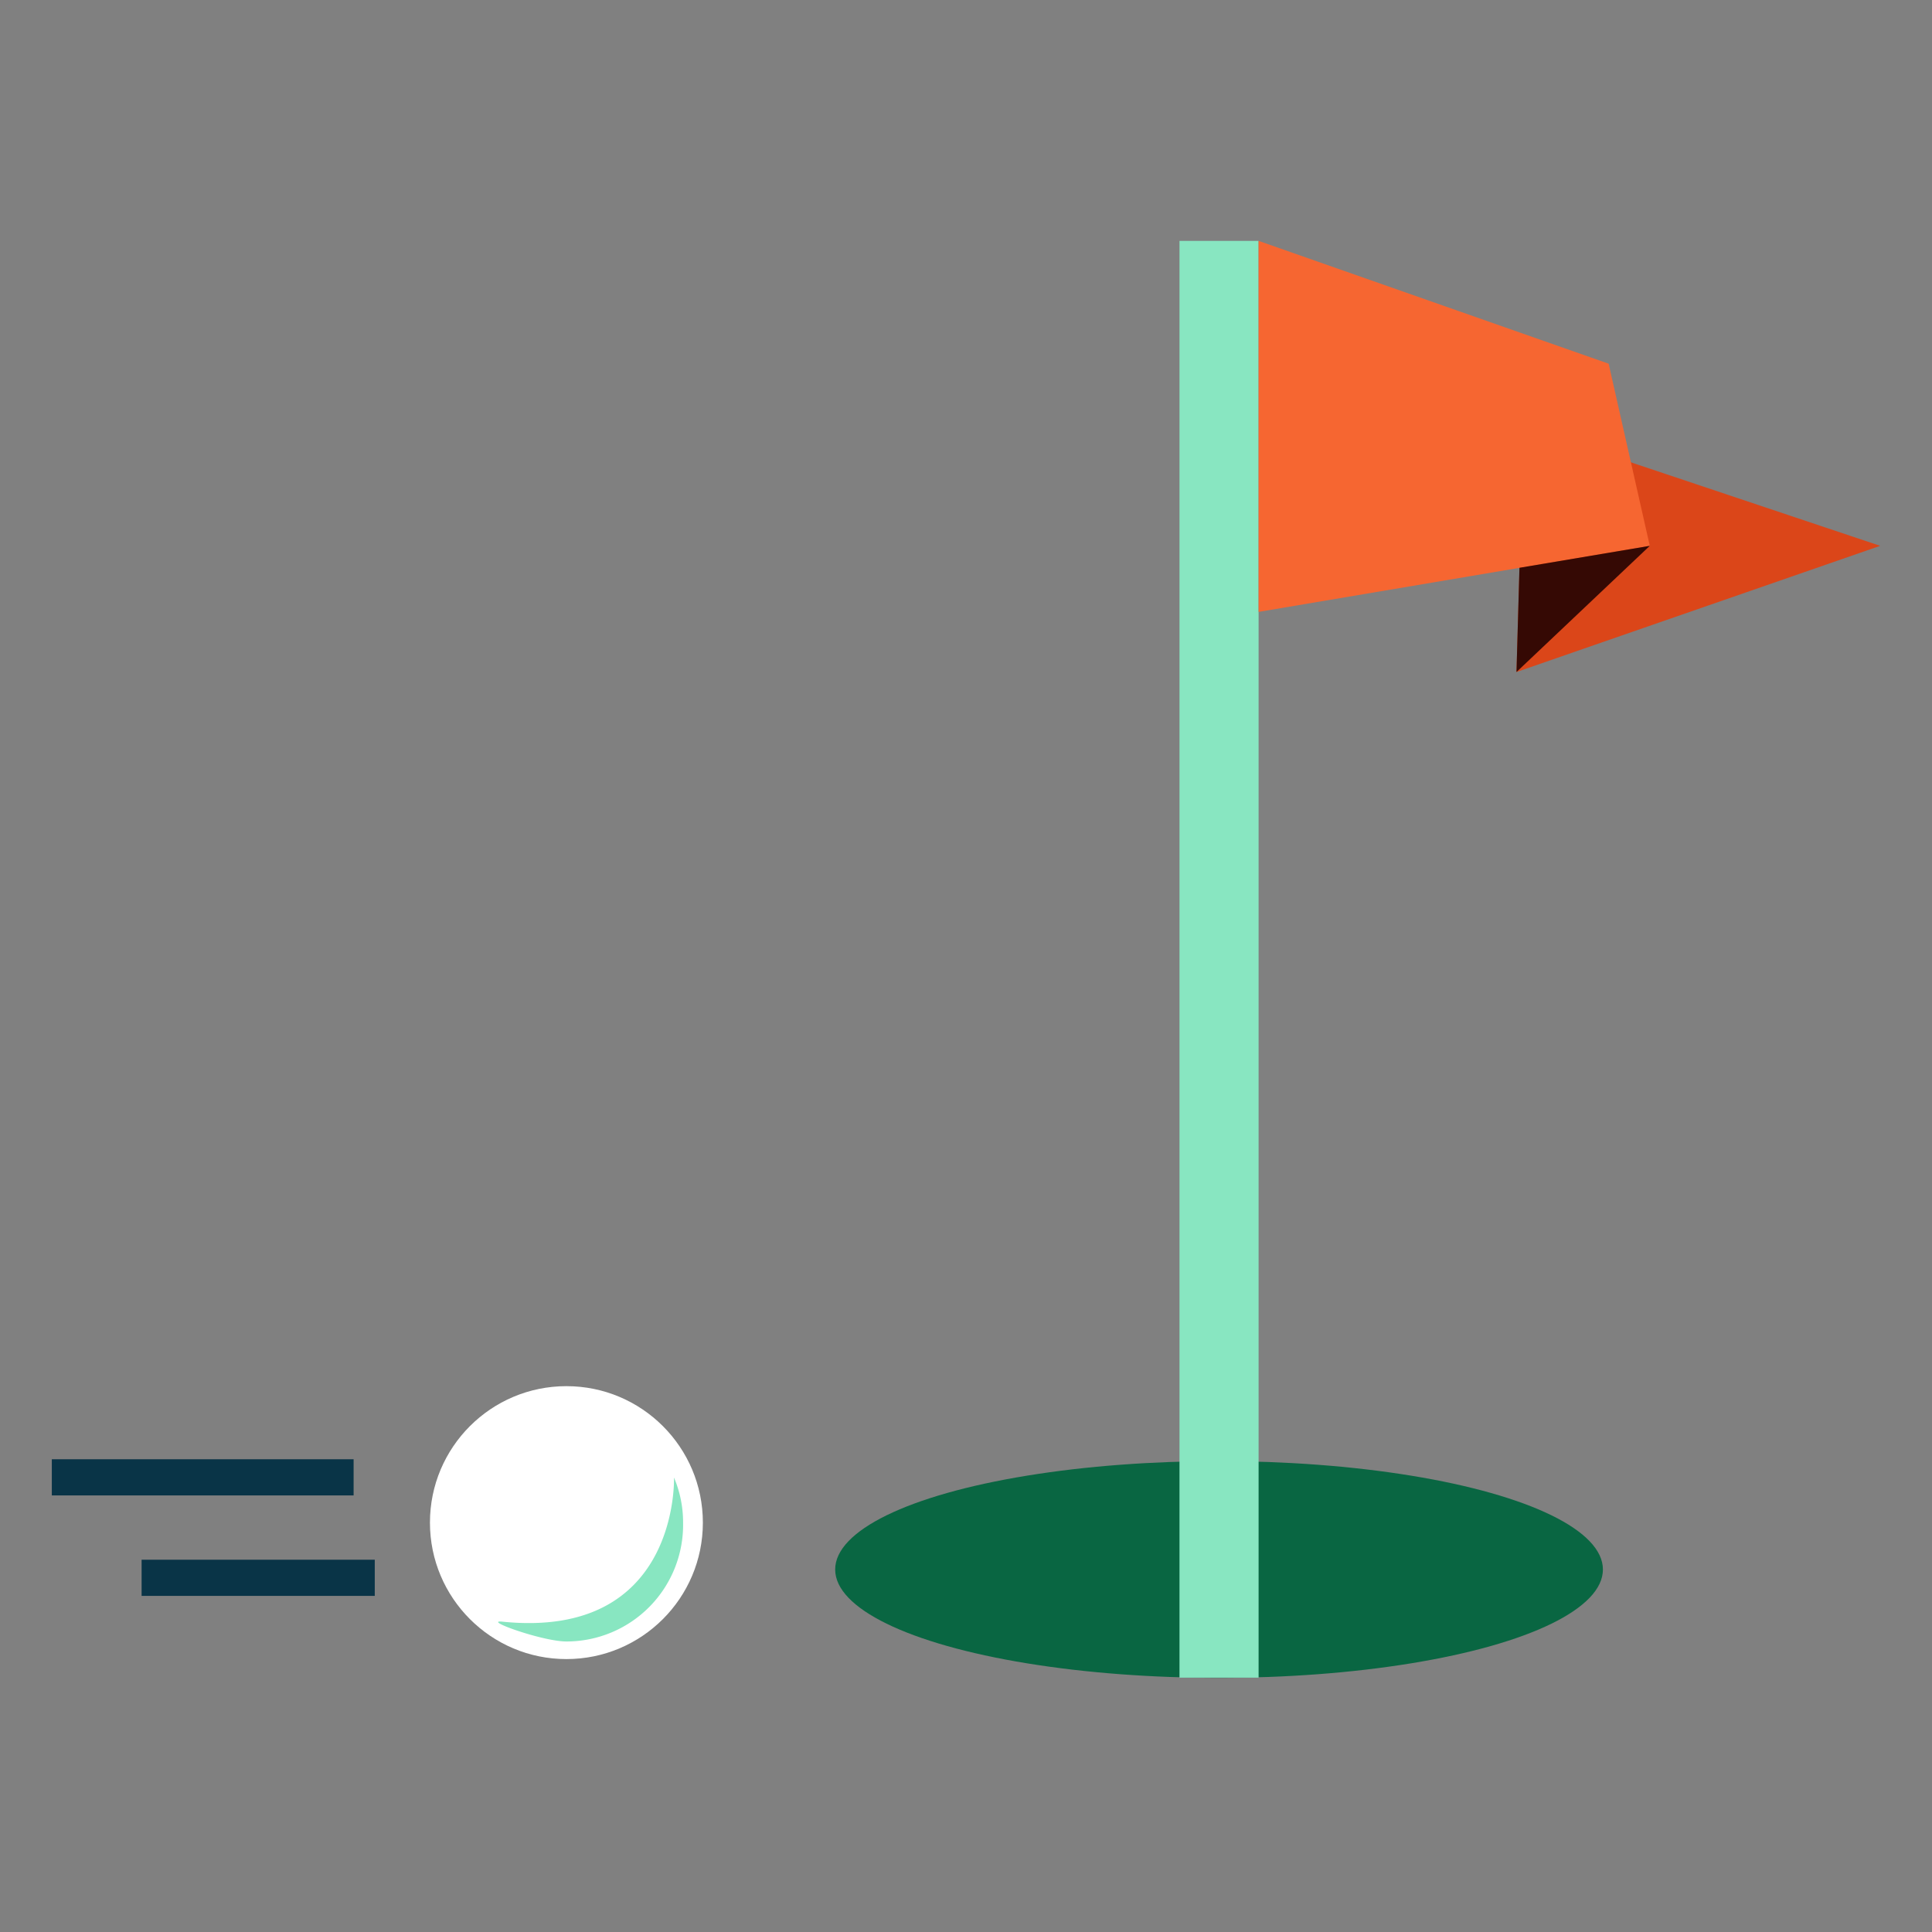
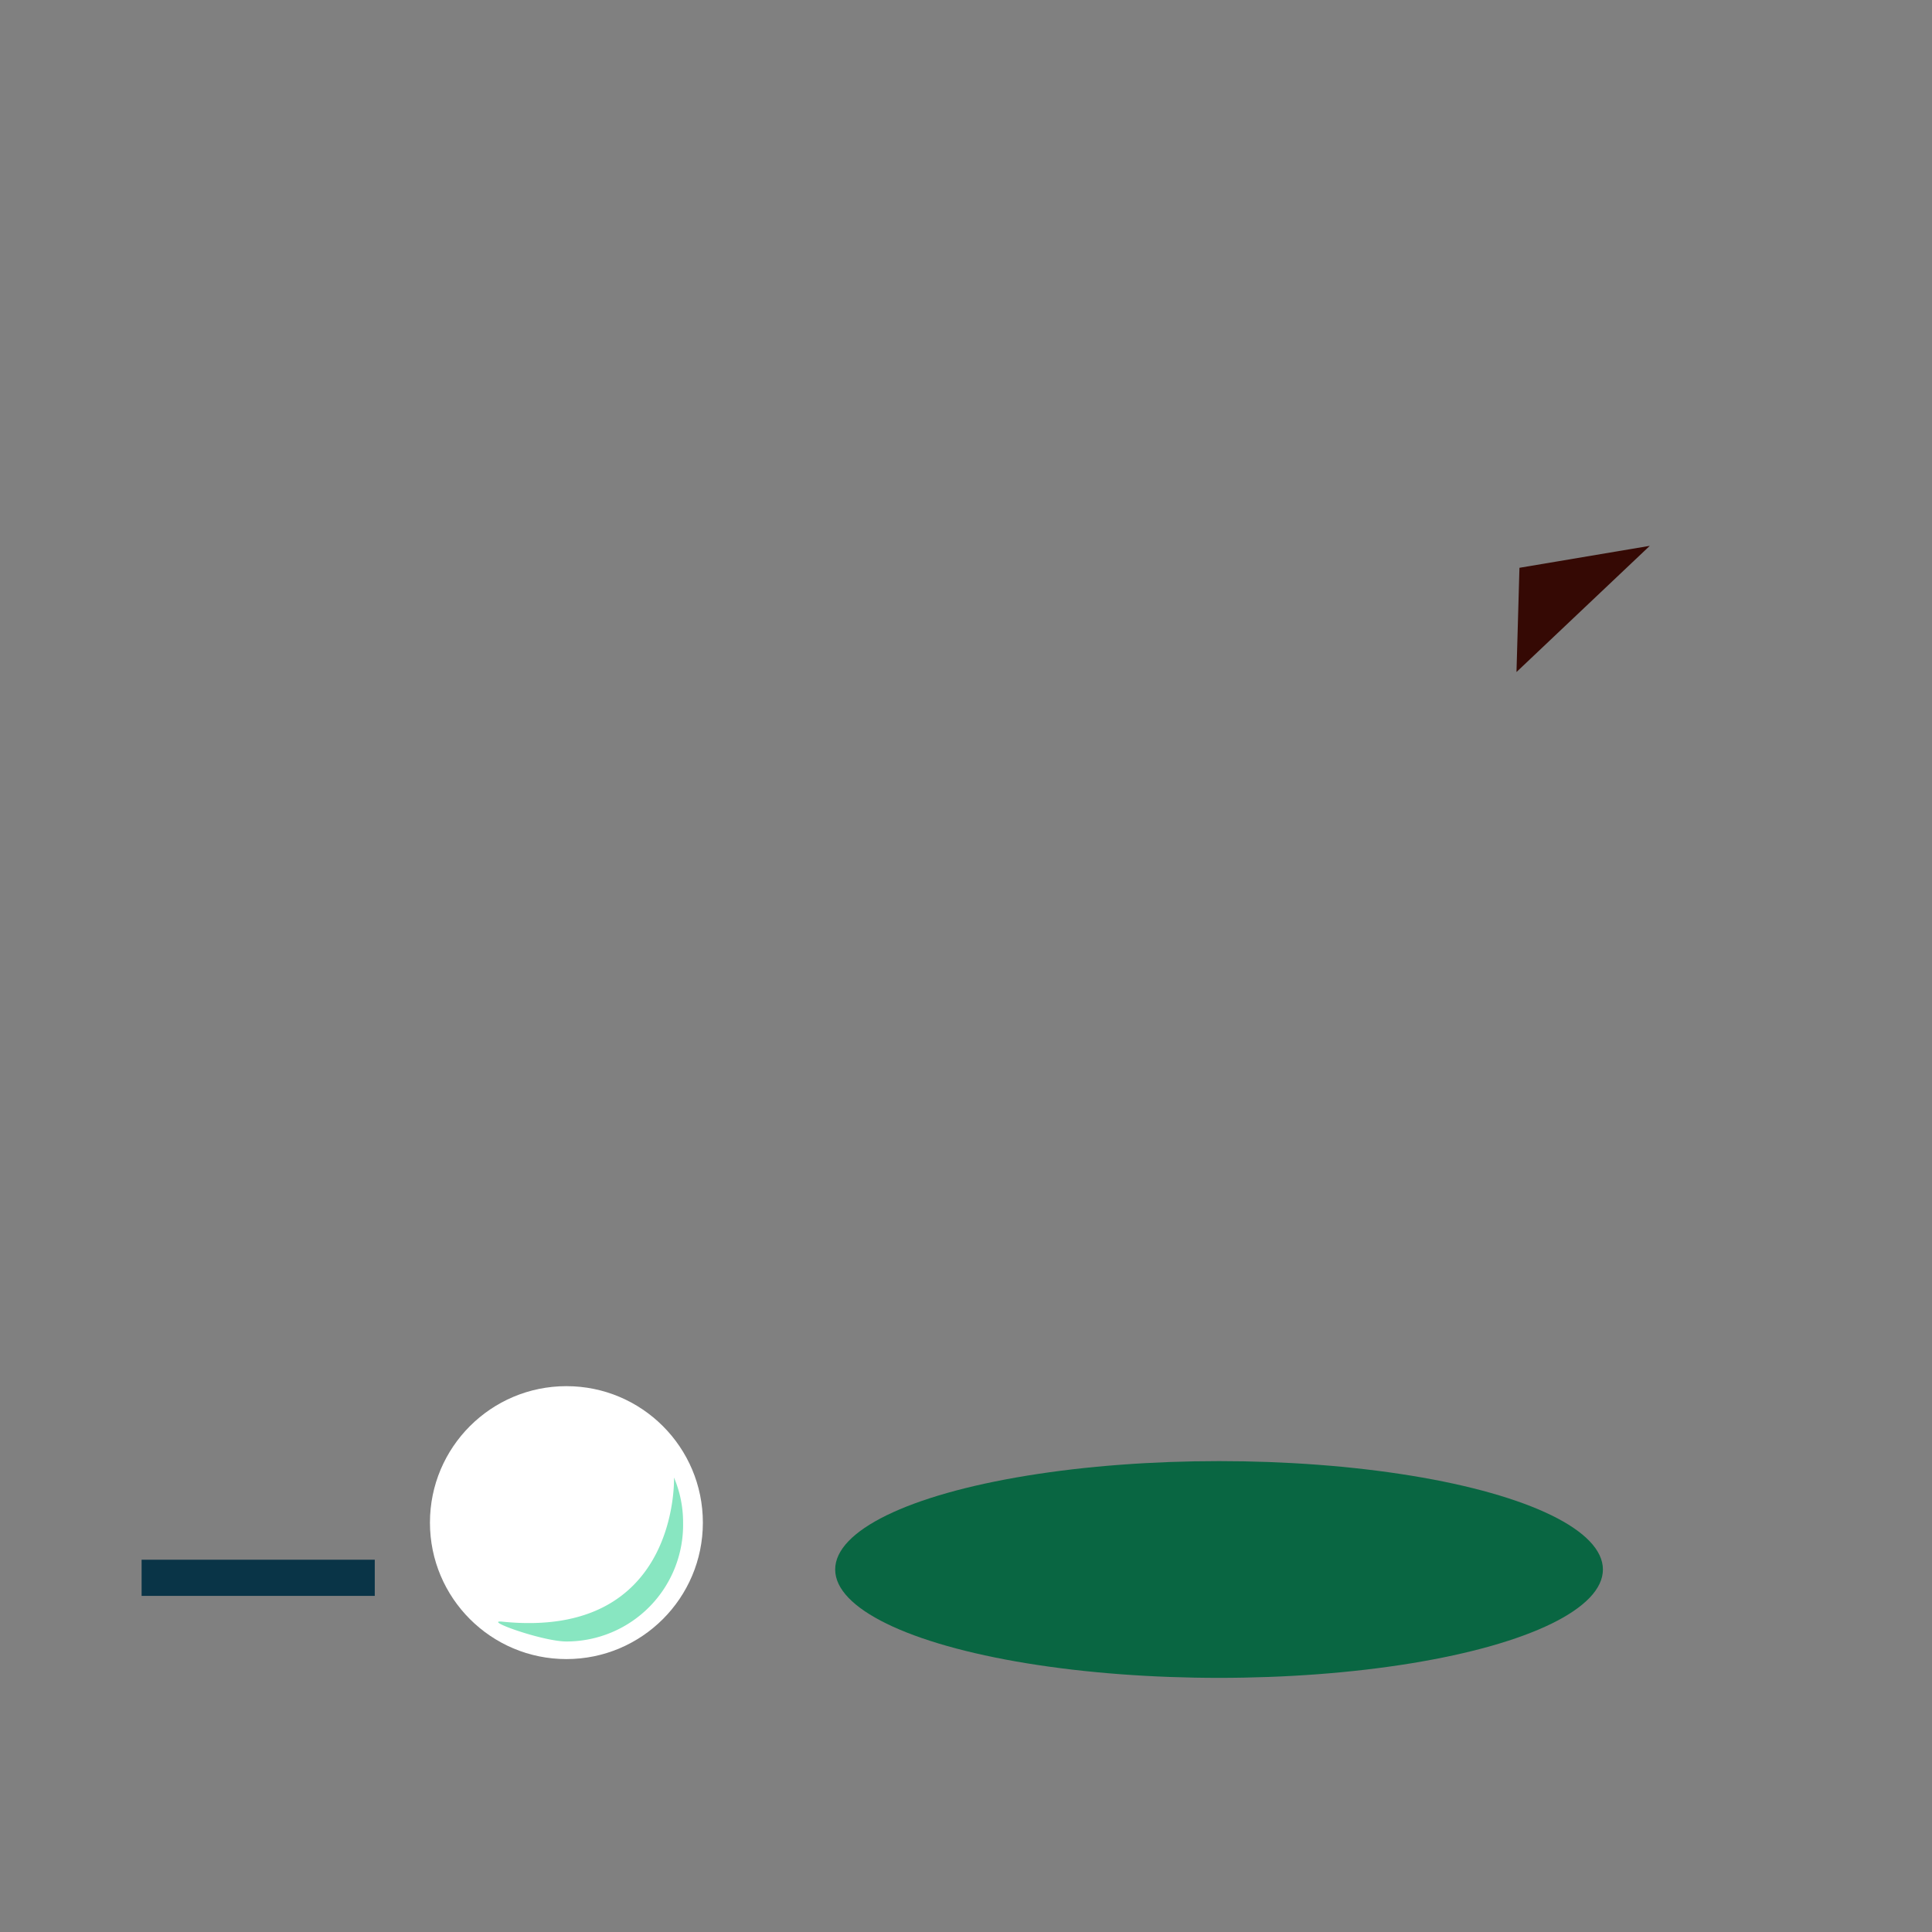
<svg xmlns="http://www.w3.org/2000/svg" viewBox="0 0 97.69 97.69">
  <rect x="0" y="0" width="97.69" height="97.69" fill="#808080" stroke="none" />
  <defs>
    <style>.cls-1,.cls-8{fill:none;}.cls-2{fill:#096642;}.cls-3{fill:#88e6c1;}.cls-4{fill:#fff;}.cls-5{fill:#db4619;}.cls-6{fill:#f66631;}.cls-7{fill:#350904;}.cls-8{stroke:#093447;stroke-linejoin:round;stroke-width:1.83px;}</style>
  </defs>
  <title>vision-ch2</title>
  <g id="Layer_2" data-name="Layer 2">
    <g id="Nav">
      <rect class="cls-1" width="97.69" height="97.69" />
      <ellipse class="cls-2" cx="61.64" cy="79.36" rx="19.41" ry="5.48" />
-       <rect class="cls-3" x="59.64" y="12.18" width="4" height="72.65" />
      <circle class="cls-4" cx="28.64" cy="76.99" r="6.9" />
      <path class="cls-3" d="M25.42,82c-1.1-.12,2,1,3.22,1A5.9,5.9,0,0,0,34.54,77a5.82,5.82,0,0,0-.46-2.29S34.37,82.9,25.42,82Z" />
-       <polygon class="cls-5" points="95.07 27.6 76.68 33.98 77.04 21.56 95.07 27.6" />
-       <polygon class="cls-6" points="83.42 27.6 63.64 30.94 63.64 12.18 81.34 18.39 83.42 27.6" />
      <polygon class="cls-7" points="83.42 27.6 76.68 33.98 76.83 28.71 83.42 27.6" />
-       <line class="cls-8" x1="17.88" y1="74.7" x2="2.62" y2="74.7" />
      <line class="cls-8" x1="18.95" y1="79.78" x2="7.16" y2="79.78" />
    </g>
  </g>
</svg>